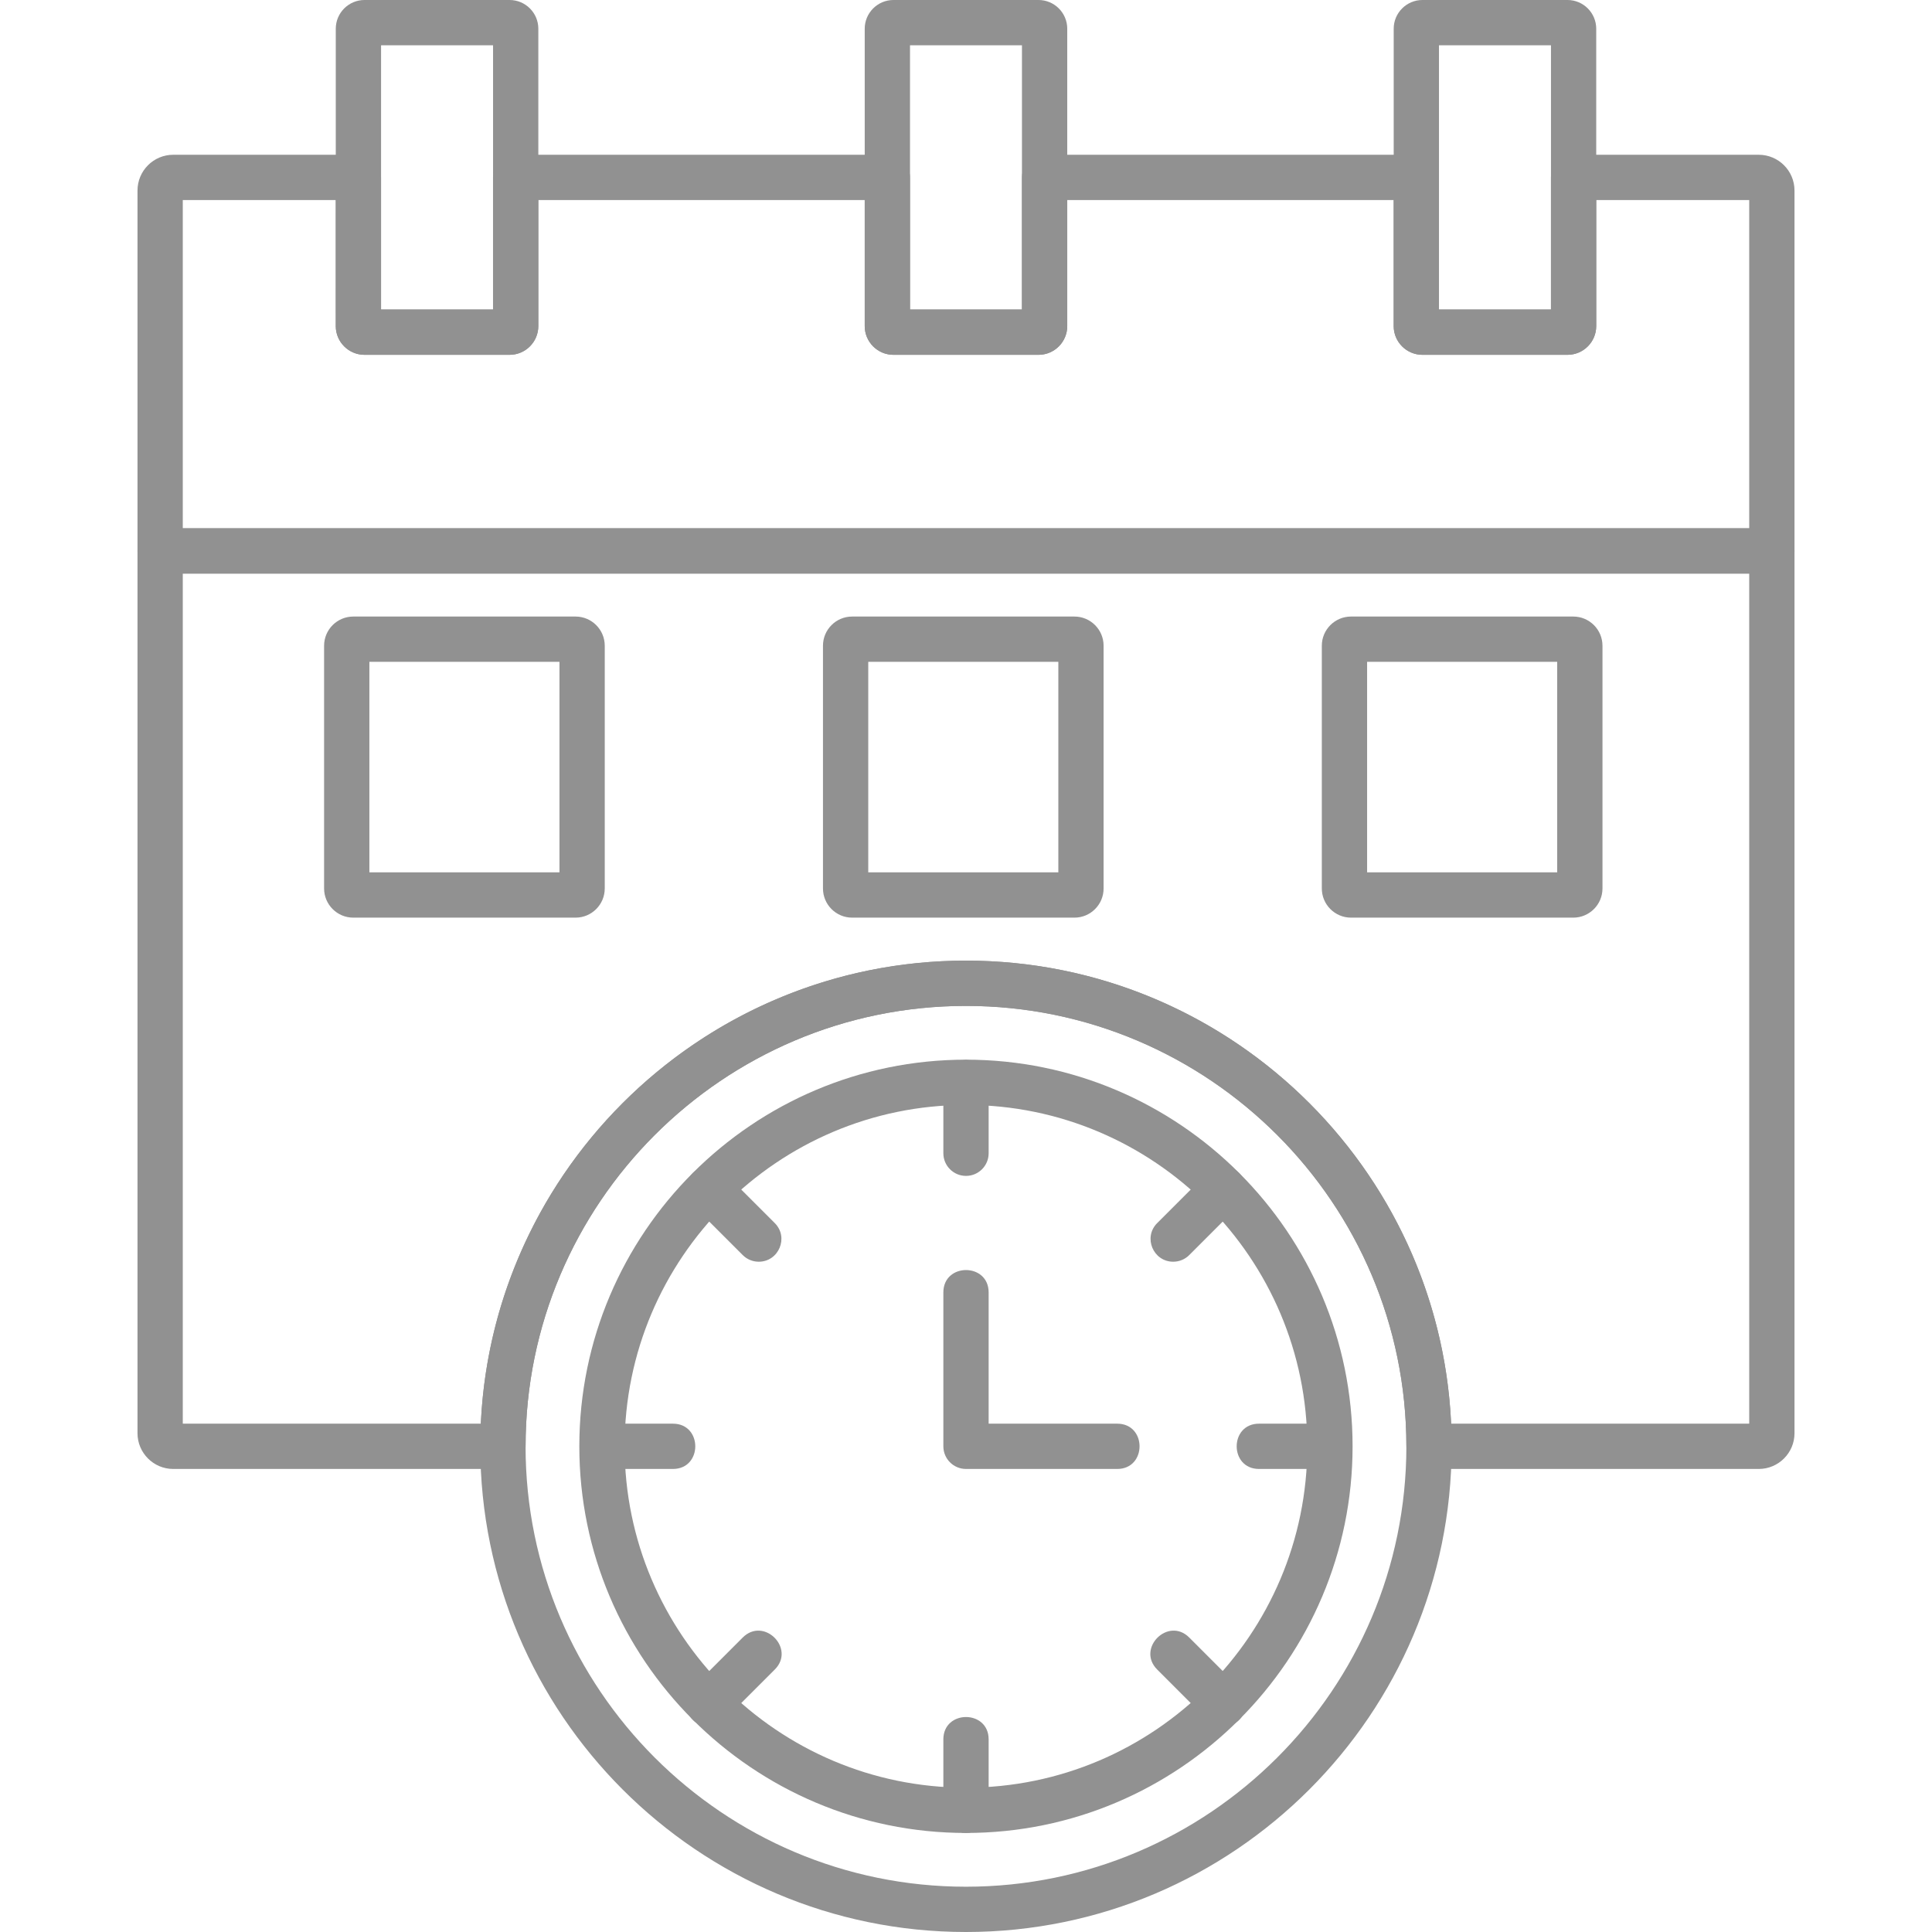
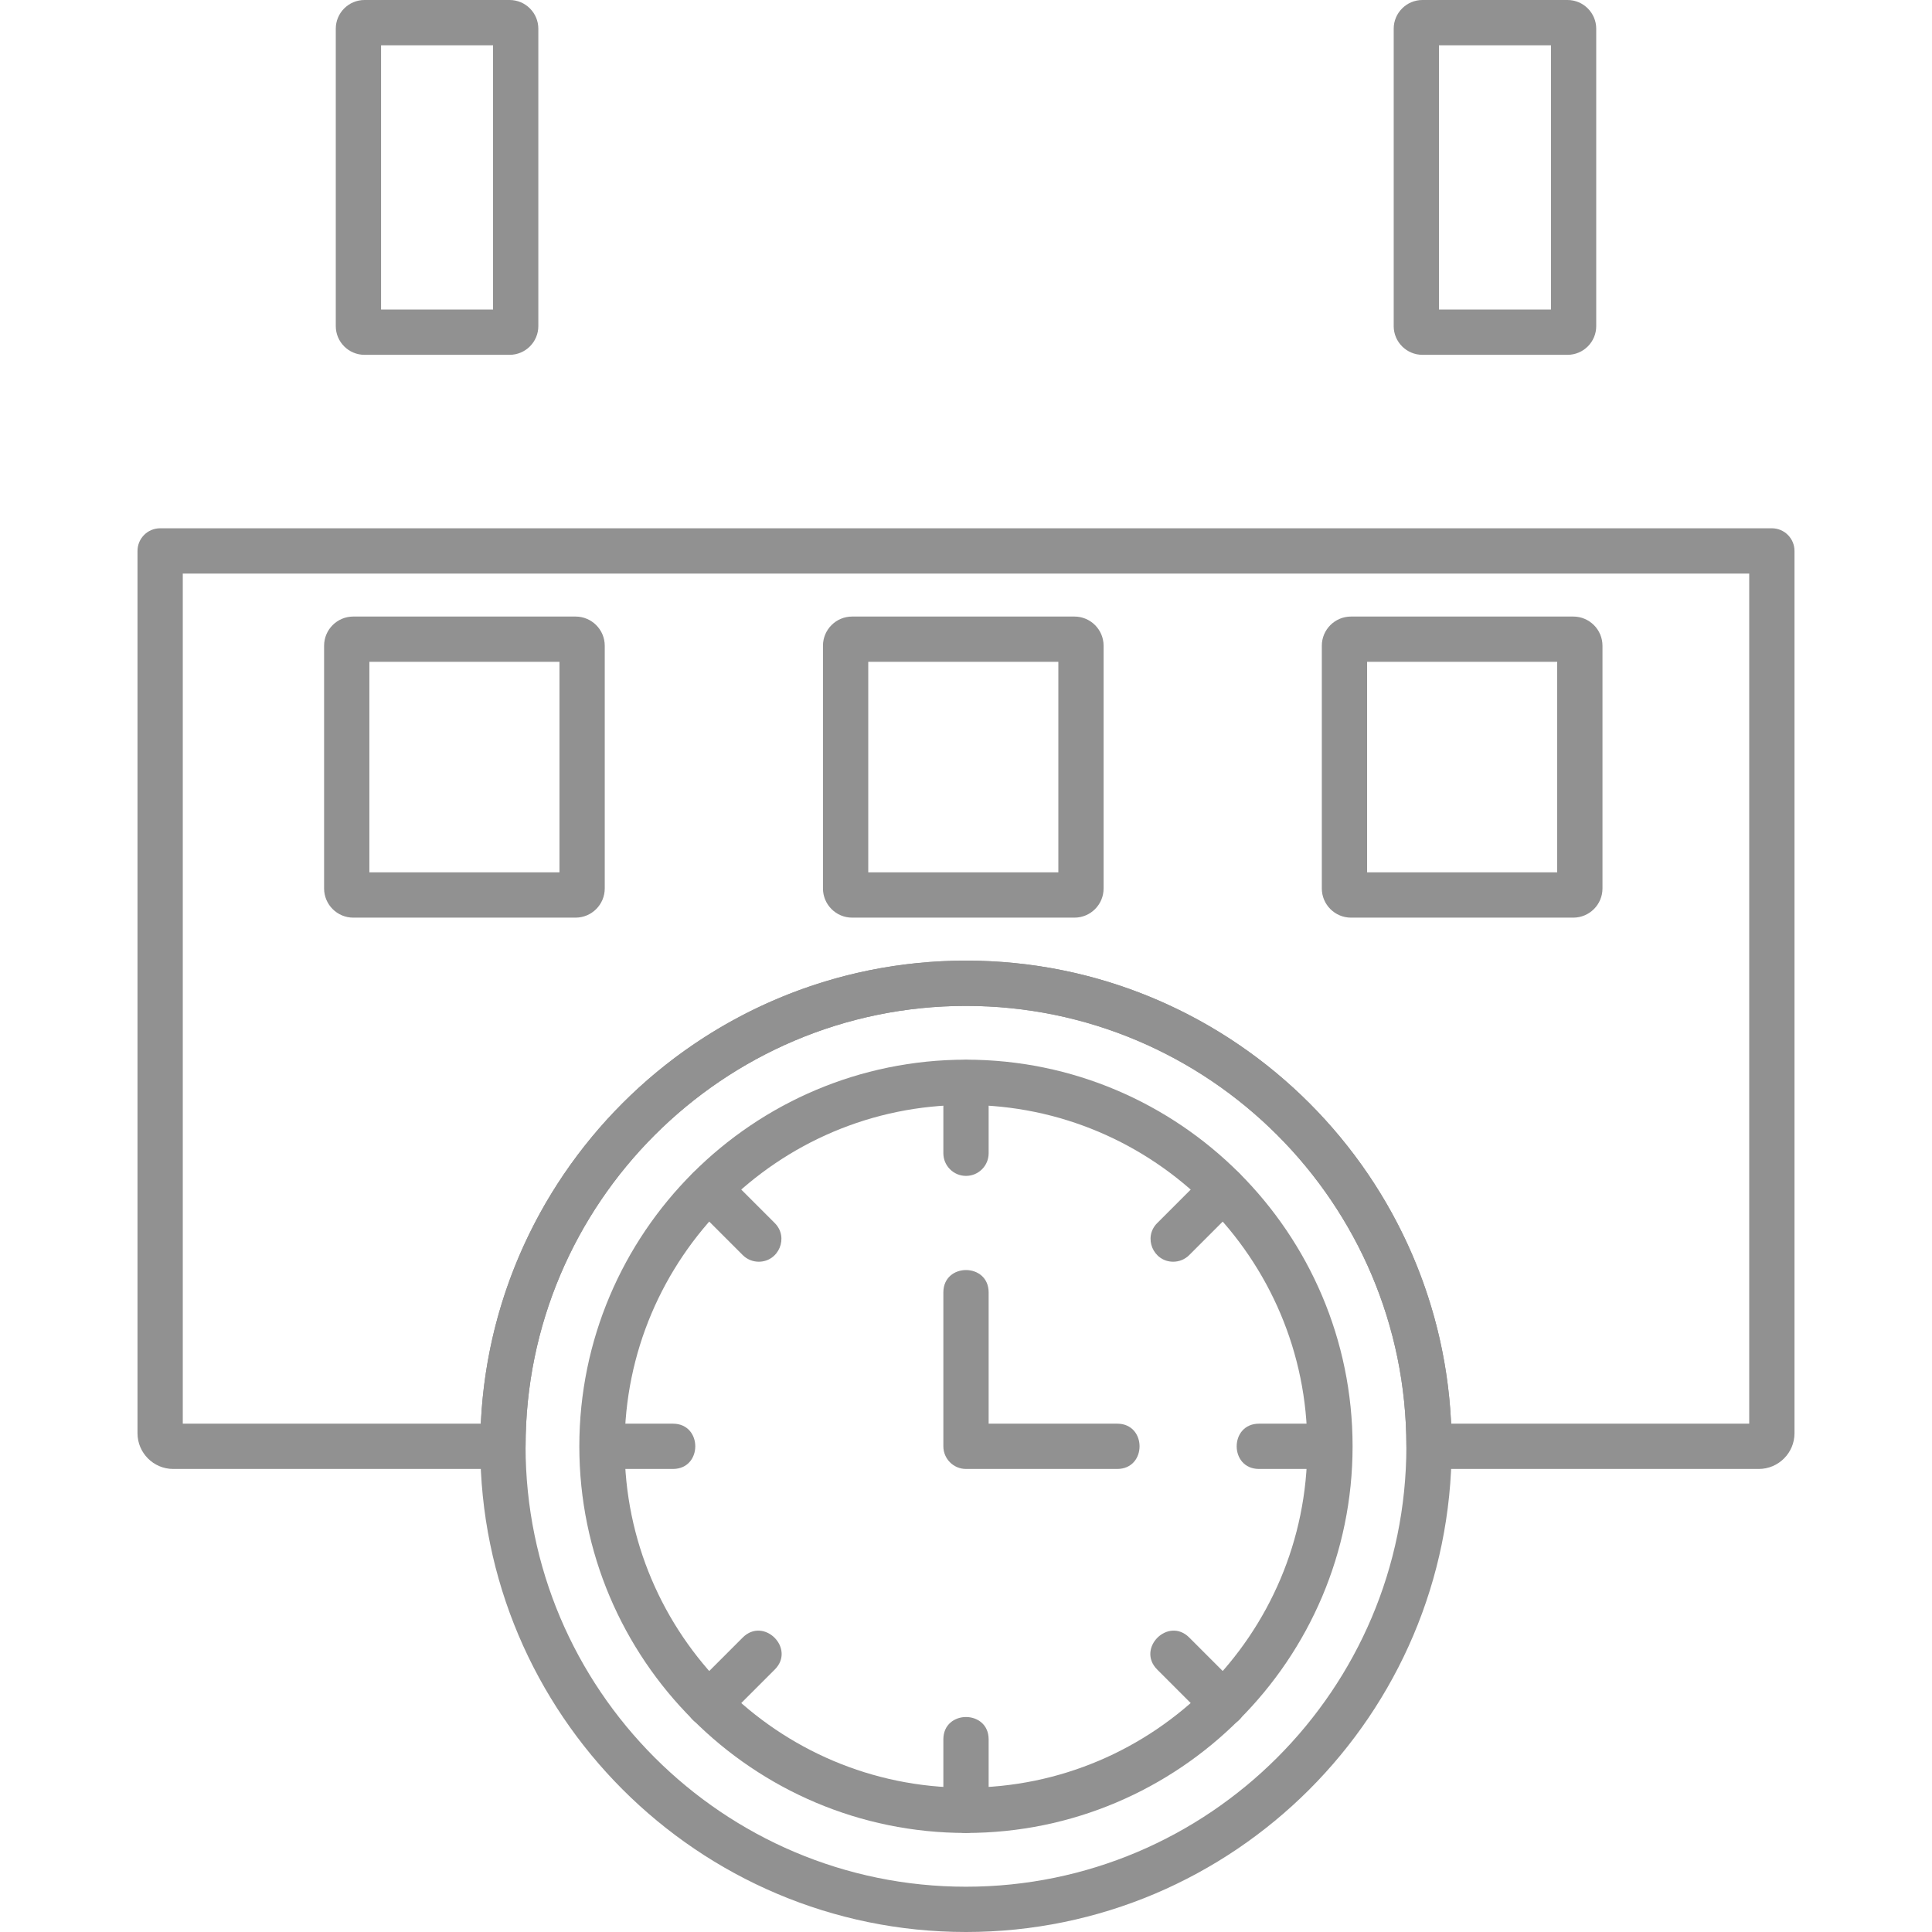
<svg xmlns="http://www.w3.org/2000/svg" width="64" height="64" viewBox="0 0 64 64" fill="none">
  <g opacity="0.8">
-     <path fill-rule="evenodd" clip-rule="evenodd" d="M58.695 19H5.305C4.891 19 4.555 18.664 4.555 18.25V6.311C4.555 5.658 5.086 5.127 5.738 5.127H11.872C12.287 5.127 12.622 5.463 12.622 5.877V10.254H16.332V5.877C16.332 5.463 16.668 5.127 17.082 5.127H29.395C29.809 5.127 30.145 5.463 30.145 5.877V10.254H33.854V5.877C33.854 5.463 34.19 5.127 34.604 5.127H46.917C47.331 5.127 47.667 5.463 47.667 5.877V10.254H51.377V5.877C51.377 5.463 51.713 5.127 52.127 5.127H58.261C58.914 5.127 59.445 5.658 59.445 6.311V18.25C59.445 18.664 59.109 19 58.695 19ZM6.055 17.5H57.945V6.627H52.877V10.802C52.877 11.327 52.45 11.754 51.925 11.754H47.119C46.594 11.754 46.167 11.327 46.167 10.802V6.627H35.354V10.802C35.354 11.327 34.927 11.754 34.403 11.754H29.597C29.072 11.754 28.645 11.327 28.645 10.802V6.627H17.832V10.802C17.832 11.327 17.405 11.754 16.88 11.754H12.075C11.55 11.754 11.122 11.327 11.122 10.802L11.123 6.627H6.055L6.055 17.5Z" fill="#757575" />
    <path fill-rule="evenodd" clip-rule="evenodd" d="M58.261 48.661H47.339C46.925 48.661 46.589 48.325 46.589 47.911C46.589 39.867 40.044 33.322 32 33.322C23.955 33.322 17.411 39.866 17.411 47.911C17.411 48.325 17.075 48.661 16.661 48.661H5.738C5.086 48.661 4.555 48.13 4.555 47.477V18.25C4.555 17.836 4.891 17.5 5.305 17.5H58.695C59.109 17.5 59.445 17.836 59.445 18.25V47.477C59.445 48.13 58.914 48.661 58.261 48.661ZM48.071 47.161H57.945V19H6.055V47.161H15.928C16.321 38.636 23.38 31.822 32 31.822C40.62 31.822 47.678 38.636 48.071 47.161Z" fill="#757575" />
    <path fill-rule="evenodd" clip-rule="evenodd" d="M16.881 11.754H12.075C11.55 11.754 11.123 11.327 11.123 10.802L11.123 0.952C11.123 0.427 11.55 0 12.075 0H16.881C17.406 0 17.833 0.427 17.833 0.952V10.802C17.833 11.327 17.406 11.754 16.881 11.754ZM12.623 10.254H16.333V1.5H12.623V10.254Z" fill="#757575" />
-     <path fill-rule="evenodd" clip-rule="evenodd" d="M34.403 11.754H29.597C29.072 11.754 28.645 11.327 28.645 10.802L28.645 0.952C28.645 0.427 29.072 0 29.597 0H34.403C34.927 0 35.354 0.427 35.354 0.952V10.802C35.354 11.327 34.927 11.754 34.403 11.754ZM30.145 10.254H33.854V1.5H30.145V10.254Z" fill="#757575" />
    <path fill-rule="evenodd" clip-rule="evenodd" d="M51.926 11.754H47.12C46.595 11.754 46.168 11.327 46.168 10.802V0.952C46.168 0.427 46.595 0 47.12 0H51.926C52.45 0 52.877 0.427 52.877 0.952V10.802C52.878 11.327 52.451 11.754 51.926 11.754ZM47.668 10.254H51.378V1.5H47.668V10.254Z" fill="#757575" />
    <path fill-rule="evenodd" clip-rule="evenodd" d="M31.999 64C23.128 64 15.91 56.782 15.91 47.911C15.91 39.039 23.128 31.822 31.999 31.822C40.871 31.822 48.088 39.039 48.088 47.911C48.088 56.782 40.871 64 31.999 64ZM31.999 33.322C23.955 33.322 17.41 39.866 17.41 47.911C17.41 55.955 23.955 62.5 31.999 62.5C40.043 62.5 46.588 55.955 46.588 47.911C46.588 39.866 40.043 33.322 31.999 33.322Z" fill="#757575" />
    <path fill-rule="evenodd" clip-rule="evenodd" d="M31.999 60.719C24.937 60.719 19.191 54.973 19.191 47.911C19.191 40.849 24.937 35.103 31.999 35.103C39.061 35.103 44.806 40.849 44.806 47.911C44.806 54.973 39.061 60.719 31.999 60.719ZM31.999 36.603C25.764 36.603 20.691 41.676 20.691 47.911C20.691 54.146 25.764 59.219 31.999 59.219C38.234 59.219 43.306 54.146 43.306 47.911C43.306 41.676 38.234 36.603 31.999 36.603Z" fill="#757575" />
    <path fill-rule="evenodd" clip-rule="evenodd" d="M32 38.953C31.586 38.953 31.25 38.617 31.25 38.203V35.853C31.25 34.866 32.75 34.866 32.75 35.853V38.203C32.75 38.617 32.414 38.953 32 38.953Z" fill="#757575" />
    <path fill-rule="evenodd" clip-rule="evenodd" d="M38.864 41.796C38.202 41.796 37.86 40.989 38.334 40.516L39.995 38.855C40.693 38.156 41.754 39.217 41.056 39.915L39.394 41.577C39.248 41.723 39.056 41.796 38.864 41.796Z" fill="#757575" />
    <path fill-rule="evenodd" clip-rule="evenodd" d="M44.057 48.661H41.707C40.72 48.661 40.72 47.161 41.707 47.161H44.057C45.044 47.161 45.044 48.661 44.057 48.661Z" fill="#757575" />
    <path fill-rule="evenodd" clip-rule="evenodd" d="M40.526 57.187C40.334 57.187 40.142 57.114 39.995 56.967L38.334 55.306C37.636 54.607 38.697 53.547 39.395 54.245L41.056 55.907C41.529 56.38 41.188 57.187 40.526 57.187Z" fill="#757575" />
    <path fill-rule="evenodd" clip-rule="evenodd" d="M32 60.719C31.586 60.719 31.25 60.383 31.25 59.969V57.619C31.25 56.632 32.75 56.632 32.75 57.619V59.969C32.75 60.383 32.414 60.719 32 60.719Z" fill="#757575" />
    <path fill-rule="evenodd" clip-rule="evenodd" d="M23.473 57.187C22.811 57.187 22.47 56.38 22.943 55.907L24.604 54.245C25.303 53.547 26.363 54.608 25.665 55.306L24.004 56.967C23.857 57.114 23.665 57.187 23.473 57.187Z" fill="#757575" />
    <path fill-rule="evenodd" clip-rule="evenodd" d="M22.291 48.661H19.942C18.954 48.661 18.954 47.161 19.942 47.161H22.291C23.279 47.161 23.279 48.661 22.291 48.661Z" fill="#757575" />
    <path fill-rule="evenodd" clip-rule="evenodd" d="M25.135 41.796C24.943 41.796 24.751 41.723 24.605 41.577L22.943 39.915C22.245 39.217 23.306 38.156 24.004 38.855L25.665 40.516C26.139 40.989 25.797 41.796 25.135 41.796Z" fill="#757575" />
    <path fill-rule="evenodd" clip-rule="evenodd" d="M37.009 48.661H32C31.586 48.661 31.25 48.325 31.25 47.911V42.813C31.25 41.825 32.75 41.825 32.75 42.813V47.161H37.009C37.996 47.161 37.996 48.661 37.009 48.661Z" fill="#757575" />
    <path fill-rule="evenodd" clip-rule="evenodd" d="M19.066 30.398H11.703C11.17 30.398 10.736 29.965 10.736 29.431V21.391C10.736 20.857 11.17 20.424 11.703 20.424H19.066C19.599 20.424 20.033 20.857 20.033 21.391V29.431C20.033 29.965 19.599 30.398 19.066 30.398ZM12.236 28.898H18.533V21.924H12.236V28.898Z" fill="#757575" />
    <path fill-rule="evenodd" clip-rule="evenodd" d="M35.592 30.398H28.229C27.695 30.398 27.262 29.965 27.262 29.431V21.391C27.262 20.857 27.695 20.424 28.229 20.424H35.592C36.125 20.424 36.558 20.857 36.558 21.391V29.431C36.559 29.965 36.125 30.398 35.592 30.398ZM28.762 28.898H35.059V21.924H28.762V28.898Z" fill="#757575" />
    <path fill-rule="evenodd" clip-rule="evenodd" d="M52.117 30.398H44.754C44.221 30.398 43.787 29.965 43.787 29.431V21.391C43.787 20.857 44.221 20.424 44.754 20.424H52.117C52.65 20.424 53.084 20.857 53.084 21.391V29.431C53.084 29.965 52.65 30.398 52.117 30.398ZM45.287 28.898H51.584V21.924H45.287V28.898Z" fill="#757575" />
  </g>
</svg>